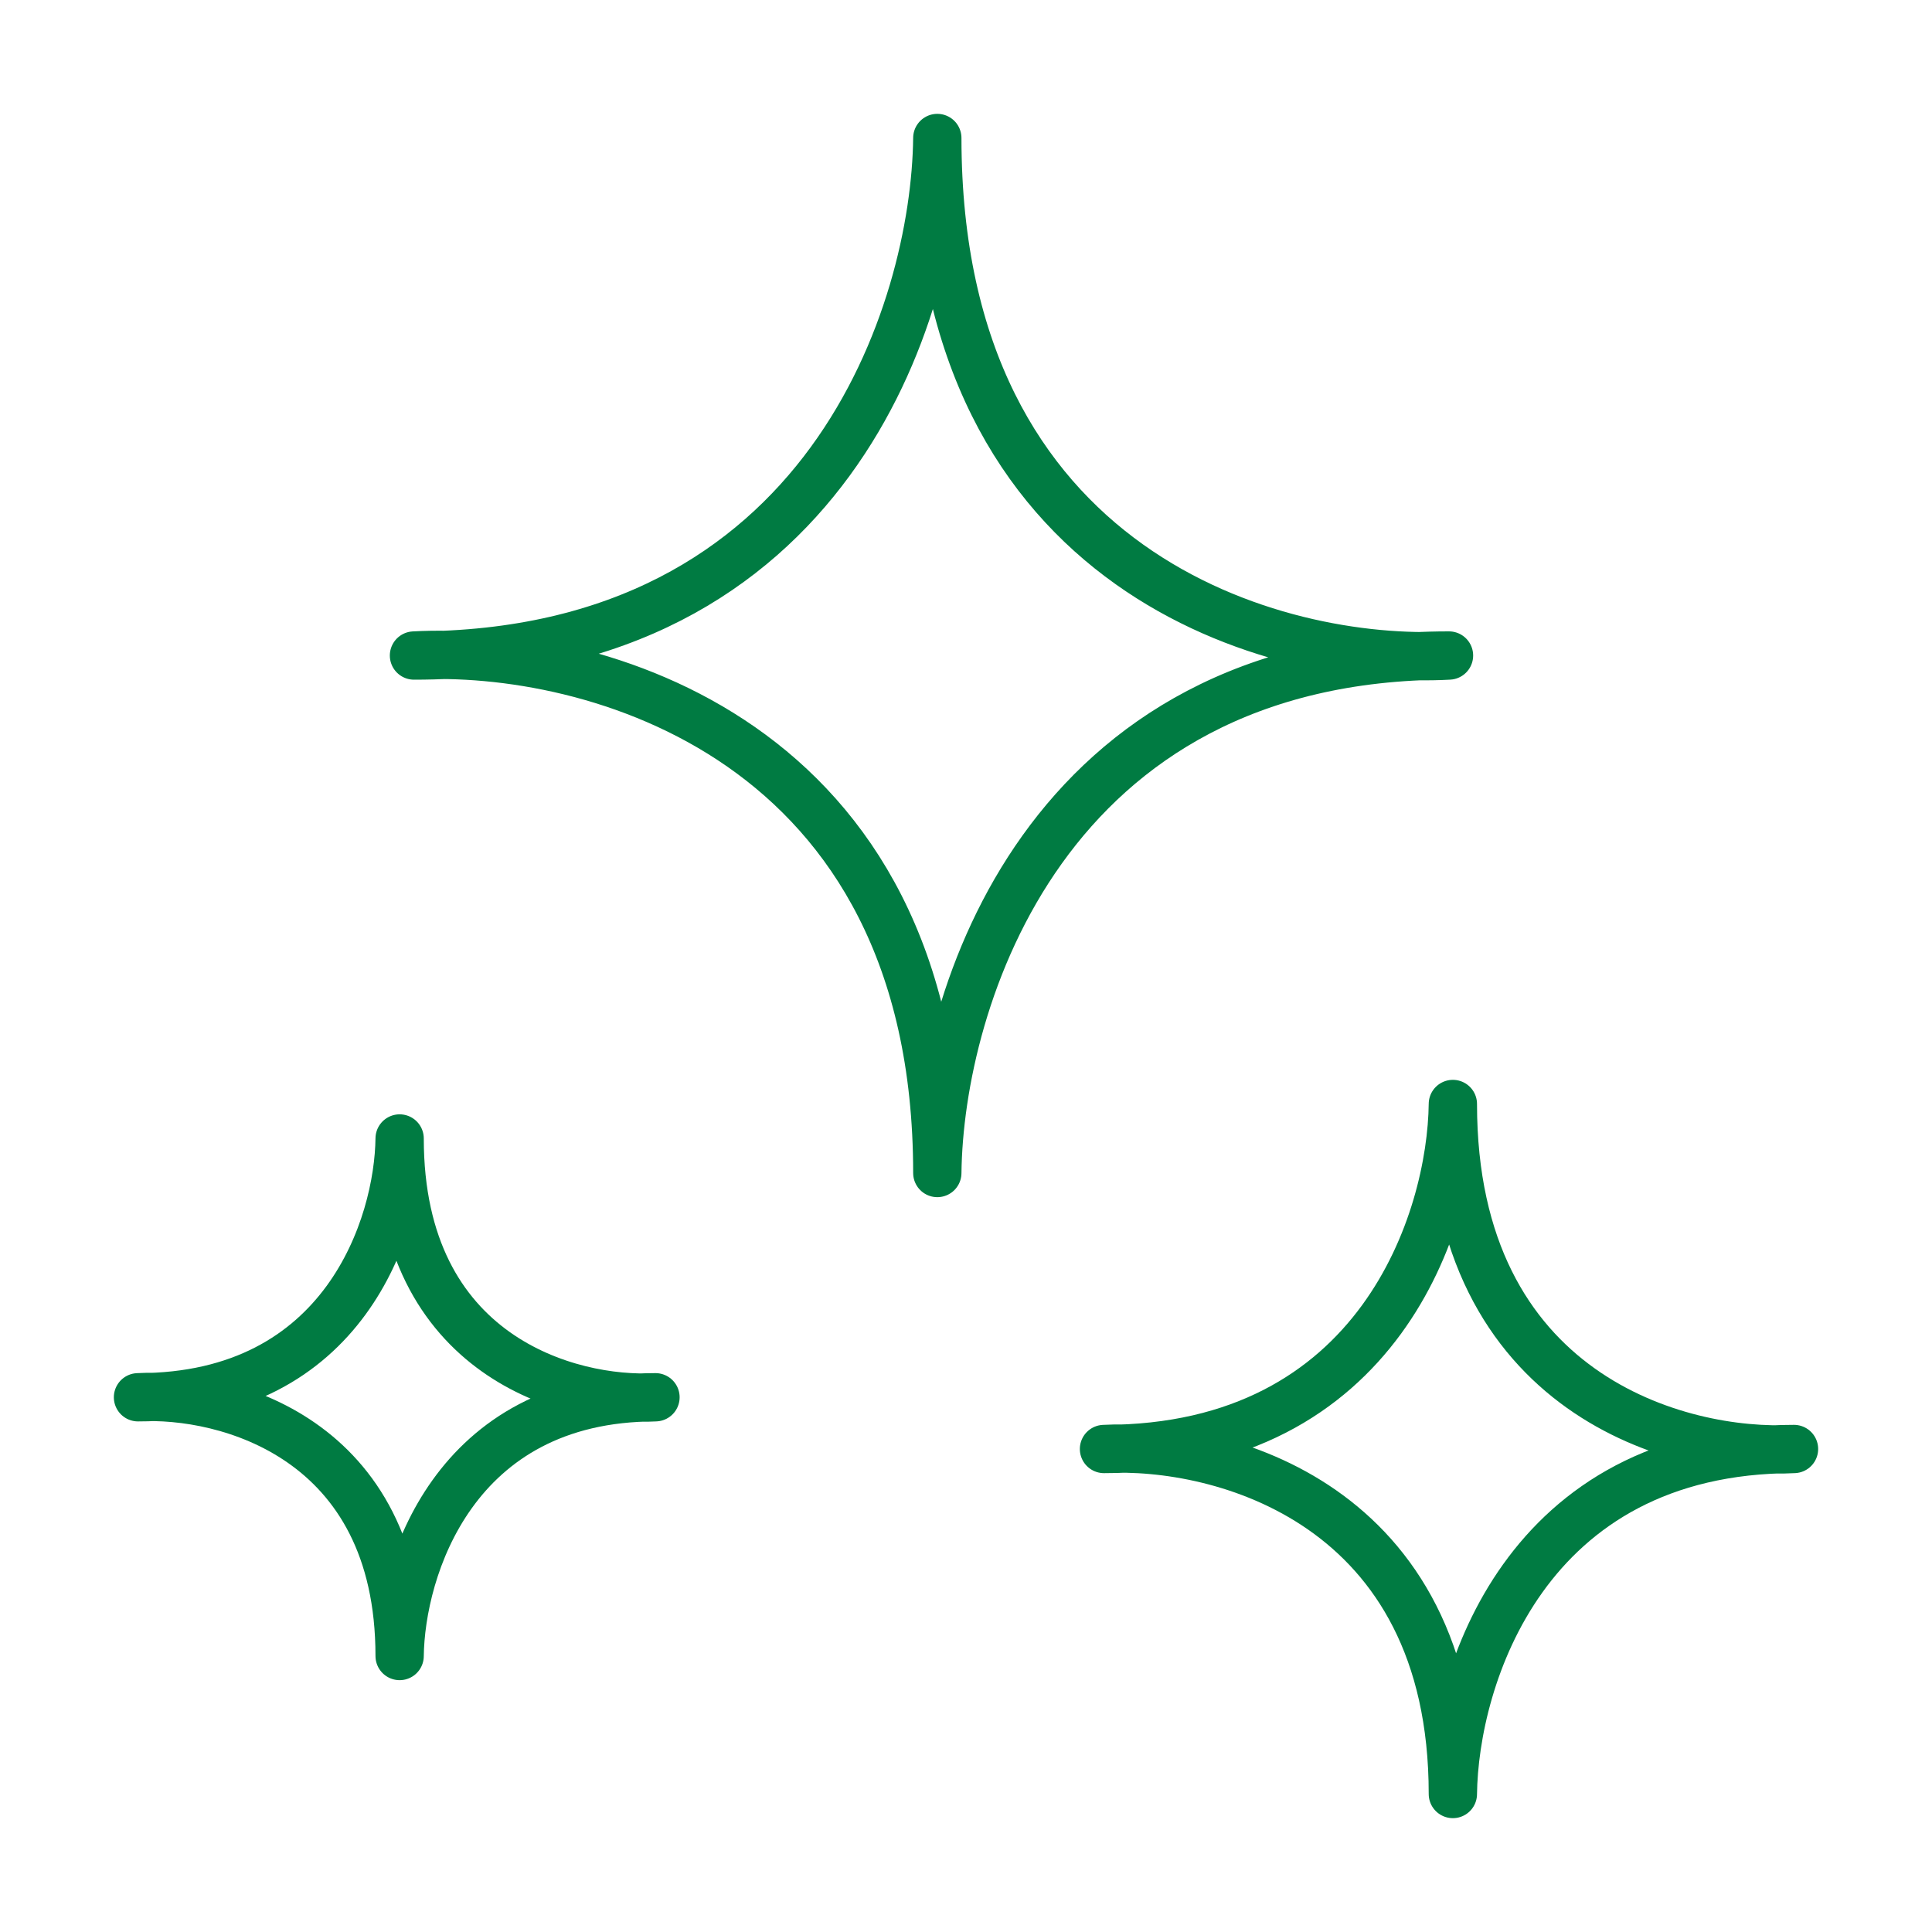
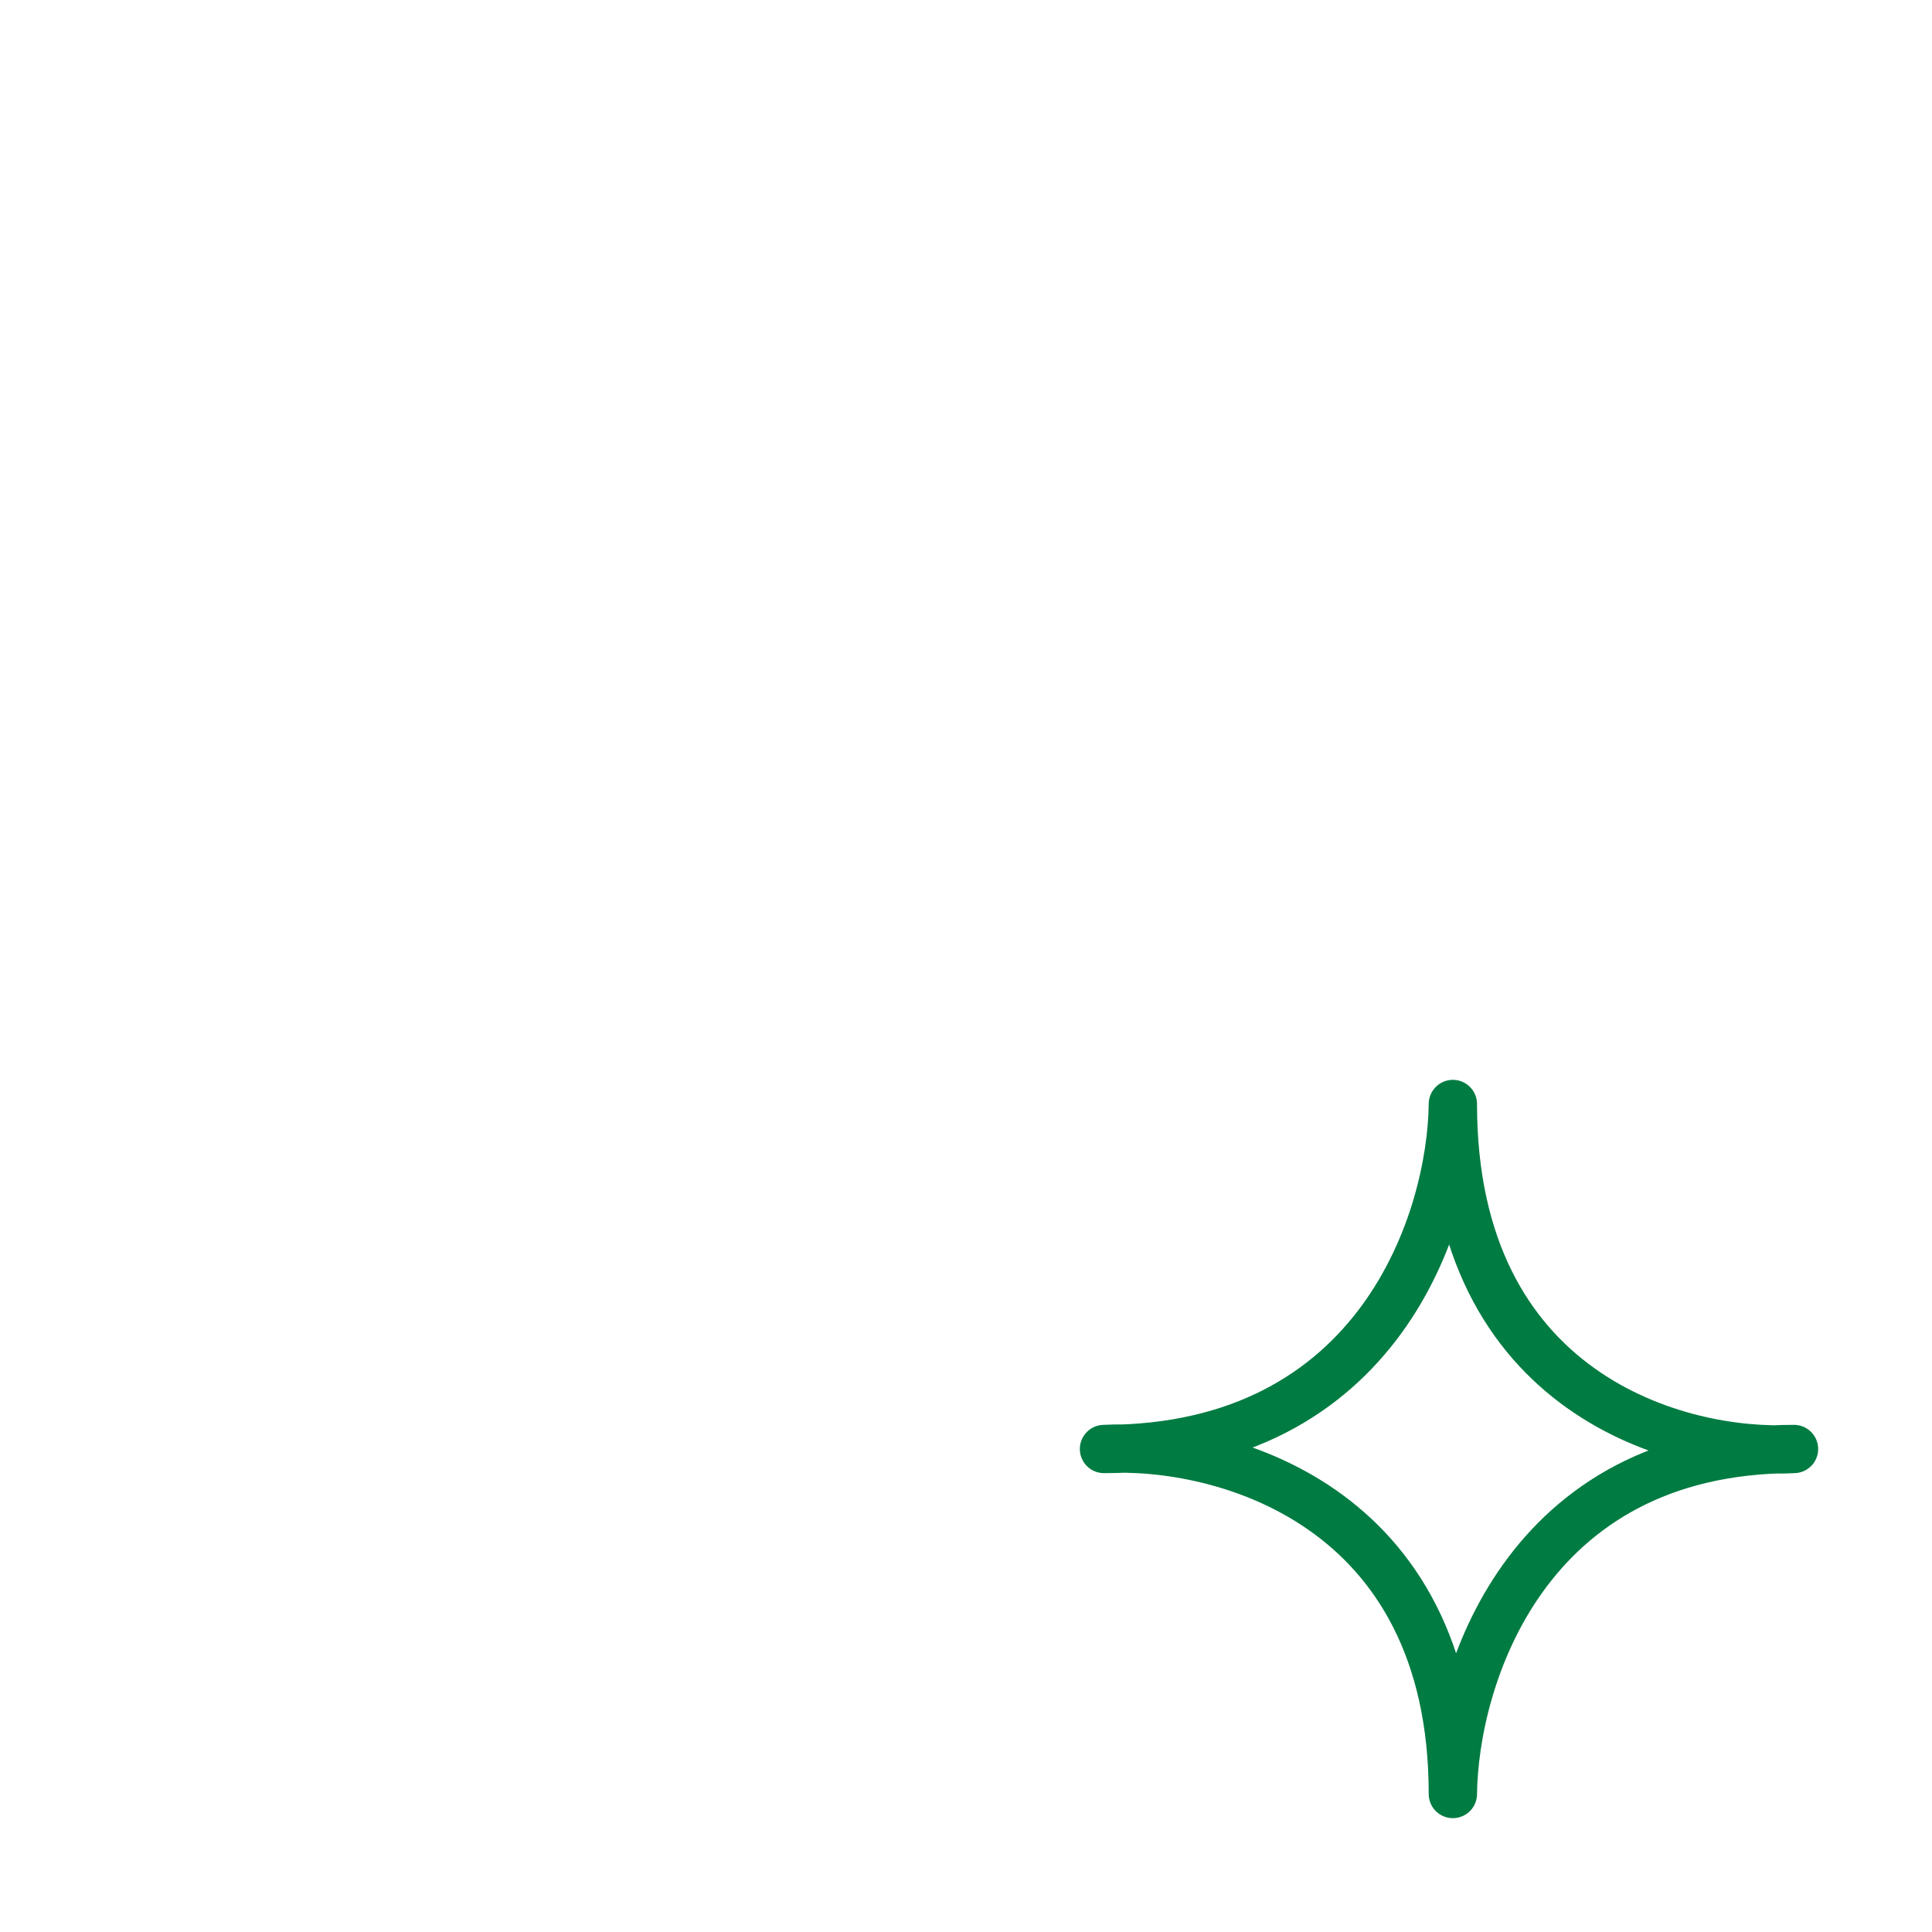
<svg xmlns="http://www.w3.org/2000/svg" width="40" height="40" viewBox="0 0 40 40" fill="none">
-   <path d="M19.406 2.857C19.366 6.429 17.143 13.572 8.571 13.572C12.183 13.373 19.406 15.238 19.406 24.286C19.446 20.714 21.621 13.572 30 13.572C26.469 13.77 19.406 11.905 19.406 2.857Z" stroke="#007B42" stroke-linecap="round" stroke-linejoin="round" />
  <path d="M30.08 22.857C30.053 25.238 28.571 30 22.857 30C25.265 29.868 30.08 31.111 30.08 37.143C30.107 34.762 31.557 30 37.143 30C34.788 30.132 30.08 28.889 30.08 22.857Z" stroke="#007B42" stroke-linecap="round" stroke-linejoin="round" />
-   <path d="M8.274 23.571C8.254 25.357 7.143 28.929 2.857 28.929C4.663 28.829 8.274 29.762 8.274 34.286C8.294 32.5 9.382 28.929 13.571 28.929C11.806 29.028 8.274 28.095 8.274 23.571Z" stroke="#007B42" stroke-linecap="round" stroke-linejoin="round" />
</svg>